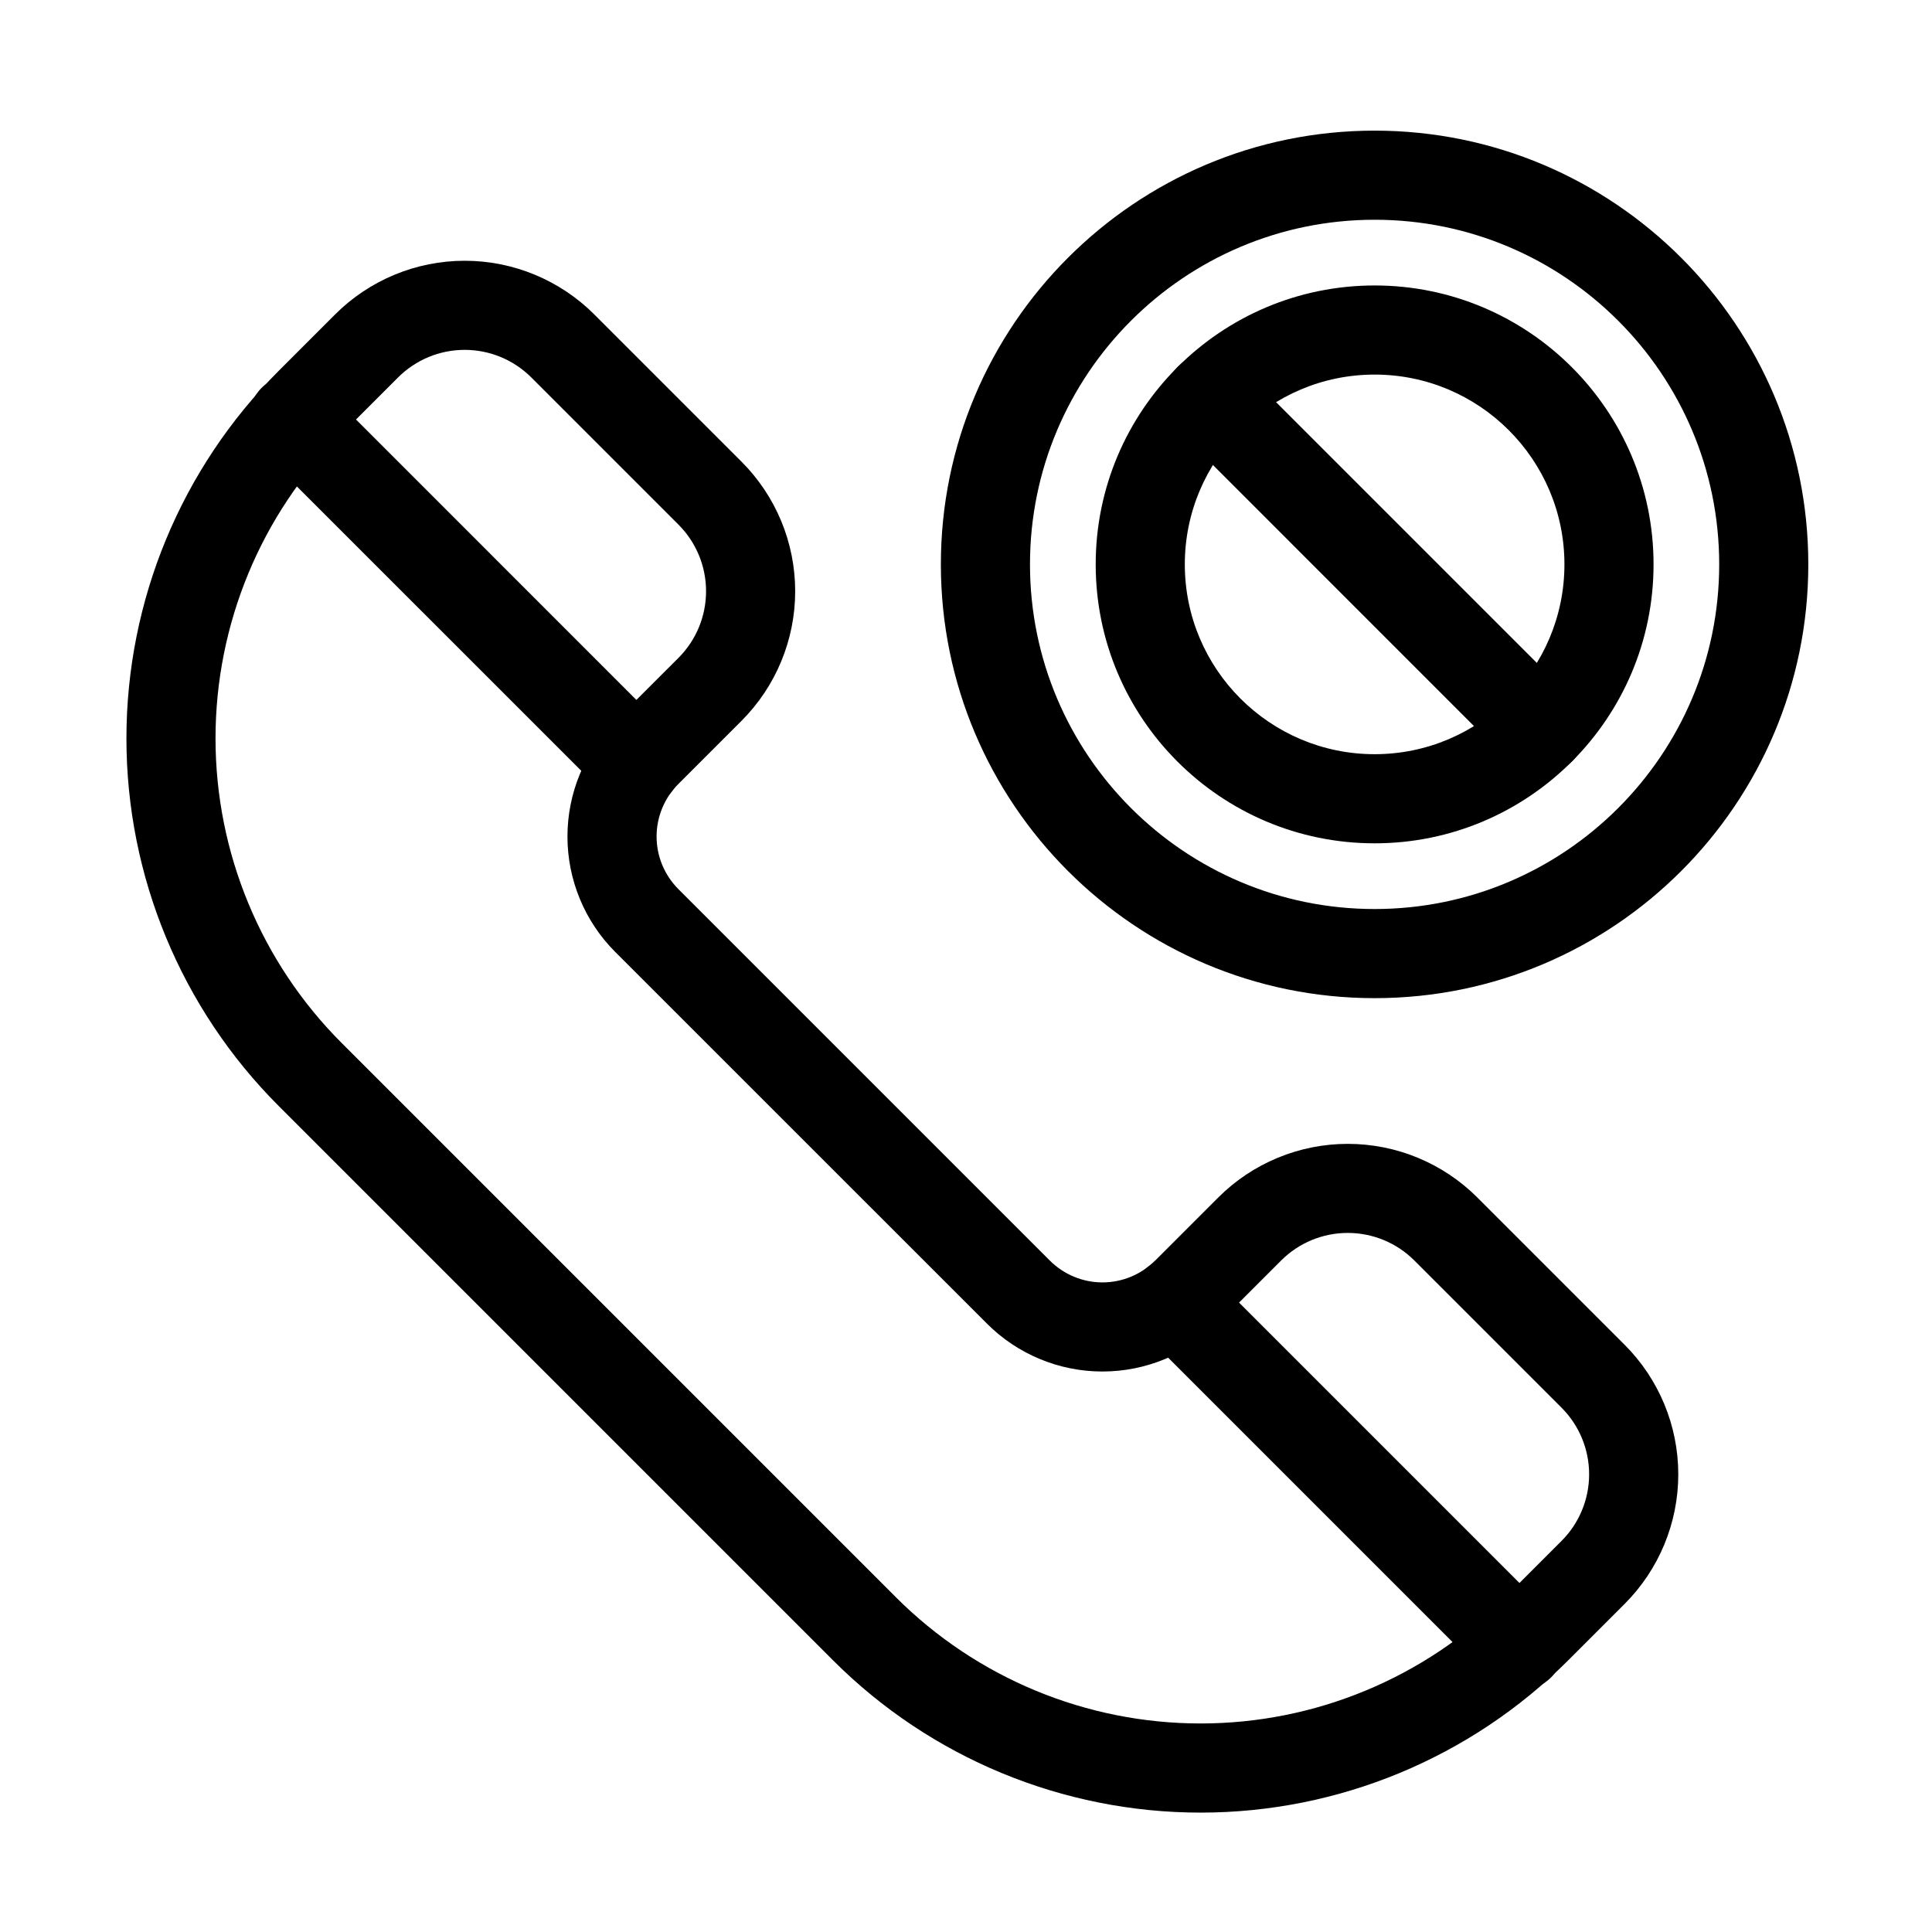
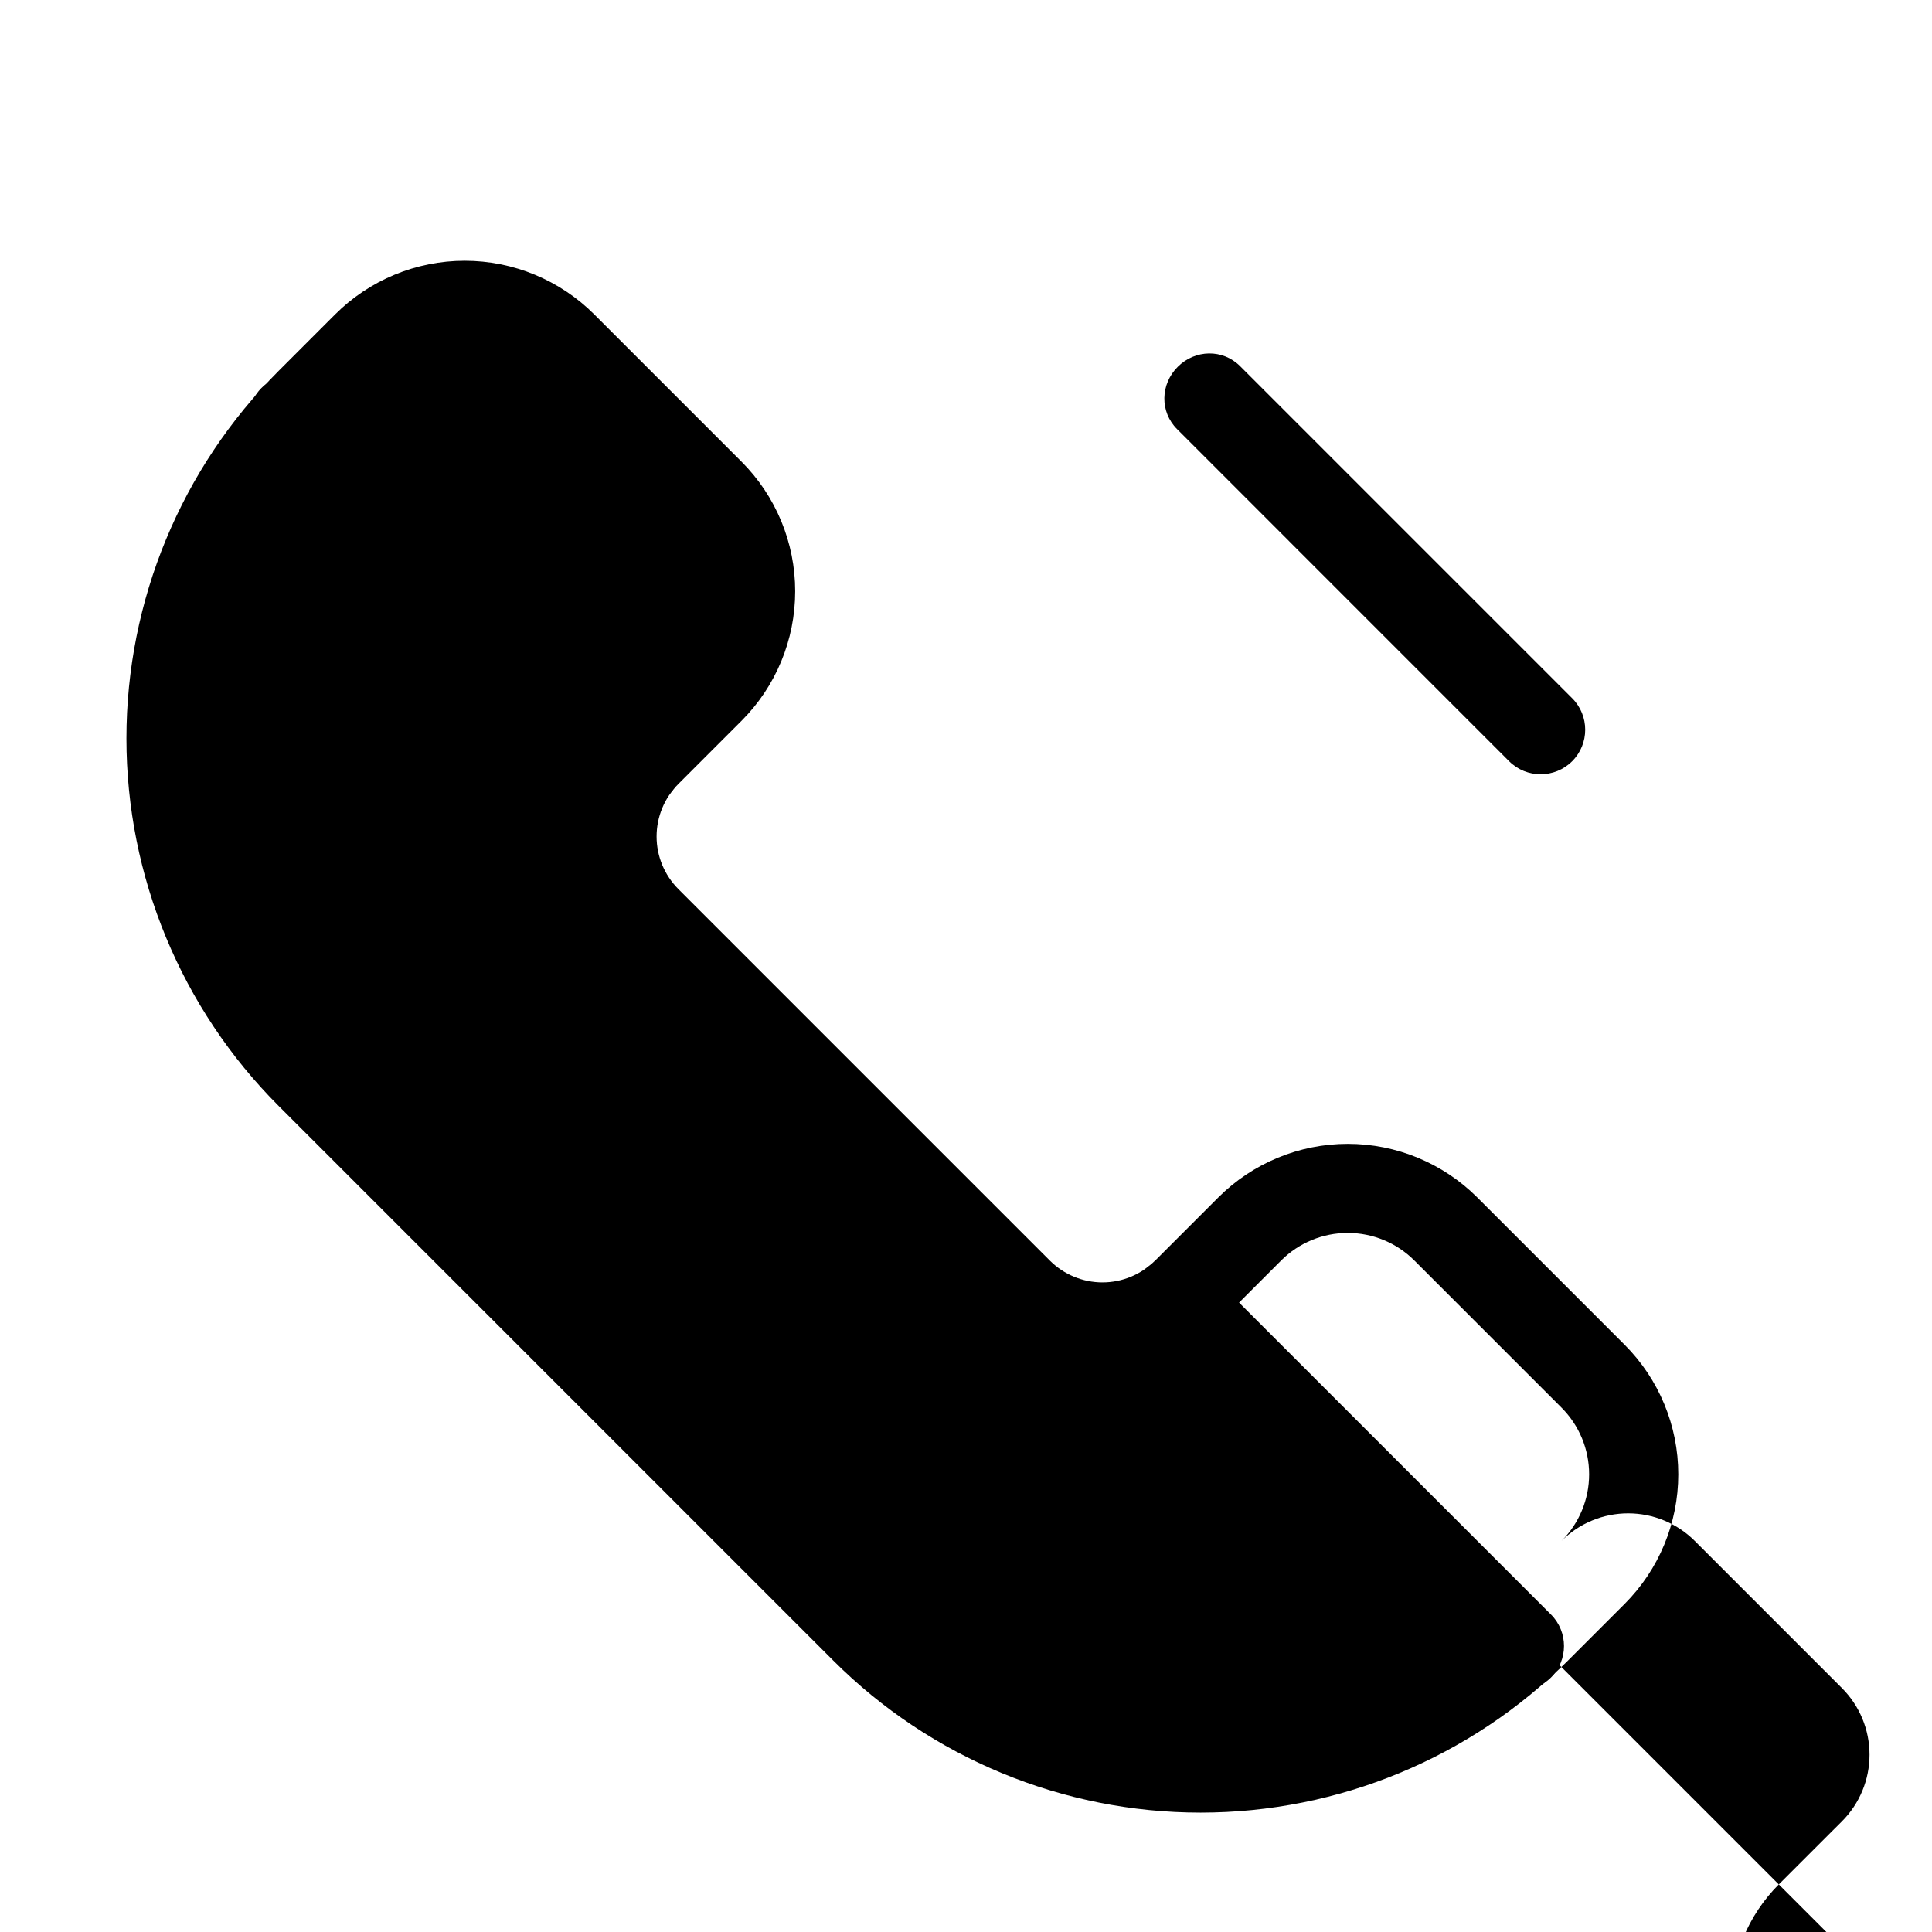
<svg xmlns="http://www.w3.org/2000/svg" fill="#000000" width="800px" height="800px" version="1.1" viewBox="144 144 512 512">
  <g fill-rule="evenodd">
-     <path d="m450.08 478.09c-3.684 3.684-8.691 5.762-13.918 5.762-5.211 0-10.219-2.078-13.918-5.762l-98.48-98.48c-3.684-3.699-5.762-8.707-5.762-13.918 0-5.227 2.078-10.234 5.762-13.918 8.754-8.754 16.734-16.734 16.734-16.734 9.117-9.117 14.234-21.477 14.234-34.352 0-12.895-5.117-25.238-14.234-34.352-12.234-12.234-26.766-26.781-38.996-38.996-9.117-9.117-21.477-14.234-34.352-14.234-12.879 0-25.238 5.117-34.352 14.234 0 0-5.918 5.918-14.941 14.941-25.836 25.836-40.352 60.867-40.352 97.41 0 36.543 14.516 71.574 40.352 97.41 45.688 45.703 101.2 101.22 146.91 146.91 25.82 25.836 60.867 40.352 97.41 40.352 36.527 0 71.574-14.516 97.41-40.352l14.941-14.941c9.117-9.117 14.234-21.477 14.234-34.352 0-12.879-5.117-25.238-14.234-34.352-12.219-12.234-26.766-26.781-38.996-38.996-9.117-9.117-21.477-14.234-34.352-14.234-12.879 0-25.238 5.117-34.352 14.234l-16.734 16.734zm16.703 16.688 16.734-16.734c4.676-4.676 11.02-7.305 17.648-7.305 6.629 0 12.973 2.629 17.648 7.305l39.016 39.016c4.676 4.676 7.305 11.02 7.305 17.648 0 6.613-2.629 12.973-7.305 17.648l-14.957 14.957c-21.395 21.395-50.43 33.426-80.703 33.426-30.277 0-59.309-12.027-80.719-33.426-45.688-45.703-101.2-101.22-146.91-146.91-21.395-21.41-33.426-50.445-33.426-80.719 0-30.277 12.027-59.309 33.426-80.703l14.957-14.957c4.676-4.676 11.02-7.305 17.648-7.305 6.613 0 12.973 2.629 17.648 7.305l39.016 39.016c4.676 4.676 7.305 11.02 7.305 17.648 0 6.613-2.629 12.973-7.305 17.648l-16.75 16.734c-8.109 8.125-12.676 19.129-12.676 30.621 0 11.477 4.566 22.5 12.676 30.605 26.844 26.844 71.652 71.652 98.496 98.48 8.109 8.125 19.129 12.691 30.605 12.691 11.477 0 22.5-4.566 30.621-12.691z" />
+     <path d="m450.08 478.09c-3.684 3.684-8.691 5.762-13.918 5.762-5.211 0-10.219-2.078-13.918-5.762l-98.48-98.48c-3.684-3.699-5.762-8.707-5.762-13.918 0-5.227 2.078-10.234 5.762-13.918 8.754-8.754 16.734-16.734 16.734-16.734 9.117-9.117 14.234-21.477 14.234-34.352 0-12.895-5.117-25.238-14.234-34.352-12.234-12.234-26.766-26.781-38.996-38.996-9.117-9.117-21.477-14.234-34.352-14.234-12.879 0-25.238 5.117-34.352 14.234 0 0-5.918 5.918-14.941 14.941-25.836 25.836-40.352 60.867-40.352 97.41 0 36.543 14.516 71.574 40.352 97.41 45.688 45.703 101.2 101.22 146.91 146.91 25.82 25.836 60.867 40.352 97.41 40.352 36.527 0 71.574-14.516 97.41-40.352l14.941-14.941c9.117-9.117 14.234-21.477 14.234-34.352 0-12.879-5.117-25.238-14.234-34.352-12.219-12.234-26.766-26.781-38.996-38.996-9.117-9.117-21.477-14.234-34.352-14.234-12.879 0-25.238 5.117-34.352 14.234l-16.734 16.734zm16.703 16.688 16.734-16.734c4.676-4.676 11.02-7.305 17.648-7.305 6.629 0 12.973 2.629 17.648 7.305l39.016 39.016c4.676 4.676 7.305 11.02 7.305 17.648 0 6.613-2.629 12.973-7.305 17.648l-14.957 14.957l14.957-14.957c4.676-4.676 11.02-7.305 17.648-7.305 6.613 0 12.973 2.629 17.648 7.305l39.016 39.016c4.676 4.676 7.305 11.02 7.305 17.648 0 6.613-2.629 12.973-7.305 17.648l-16.75 16.734c-8.109 8.125-12.676 19.129-12.676 30.621 0 11.477 4.566 22.5 12.676 30.605 26.844 26.844 71.652 71.652 98.496 98.48 8.109 8.125 19.129 12.691 30.605 12.691 11.477 0 22.5-4.566 30.621-12.691z" />
    <path d="m213.29 263.53 91.191 91.172c4.598 4.613 12.09 4.613 16.688 0 4.613-4.598 4.613-12.09 0-16.688l-91.172-91.191c-4.613-4.598-12.09-4.598-16.703 0-4.598 4.613-4.598 12.09 0 16.703z" />
    <path d="m447.15 497.38 91.172 91.172c4.613 4.613 12.09 4.613 16.703 0 4.598-4.598 4.598-12.09 0-16.688l-91.191-91.191c-4.598-4.598-12.09-4.598-16.688 0-4.613 4.613-4.613 12.09 0 16.703z" />
-     <path d="m508.29 178.62c-63.434 0-114.95 51.516-114.95 114.95 0 63.434 51.516 114.95 114.95 114.95s114.93-51.516 114.93-114.95c0-63.434-51.5-114.95-114.93-114.95zm0 23.617c50.398 0 91.316 40.934 91.316 91.332 0 50.398-40.918 91.332-91.316 91.332-50.414 0-91.332-40.934-91.332-91.332 0-50.398 40.918-91.332 91.332-91.332zm0 17.414c-40.793 0-73.918 33.125-73.918 73.918 0 40.793 33.125 73.918 73.918 73.918 40.793 0 73.918-33.125 73.918-73.918 0-40.793-33.125-73.918-73.918-73.918zm0 23.617c27.758 0 50.301 22.547 50.301 50.301 0 27.758-22.547 50.301-50.301 50.301-27.758 0-50.301-22.547-50.301-50.301 0-27.758 22.547-50.301 50.301-50.301z" />
    <path d="m455.94 257.73 87.992 88.008c4.613 4.598 12.09 4.598 16.703 0 4.613-4.613 4.613-12.09 0-16.703l-87.992-87.992c-4.613-4.613-11.918-4.441-16.531 0.172-4.613 4.598-4.785 11.918-0.172 16.516z" />
  </g>
</svg>